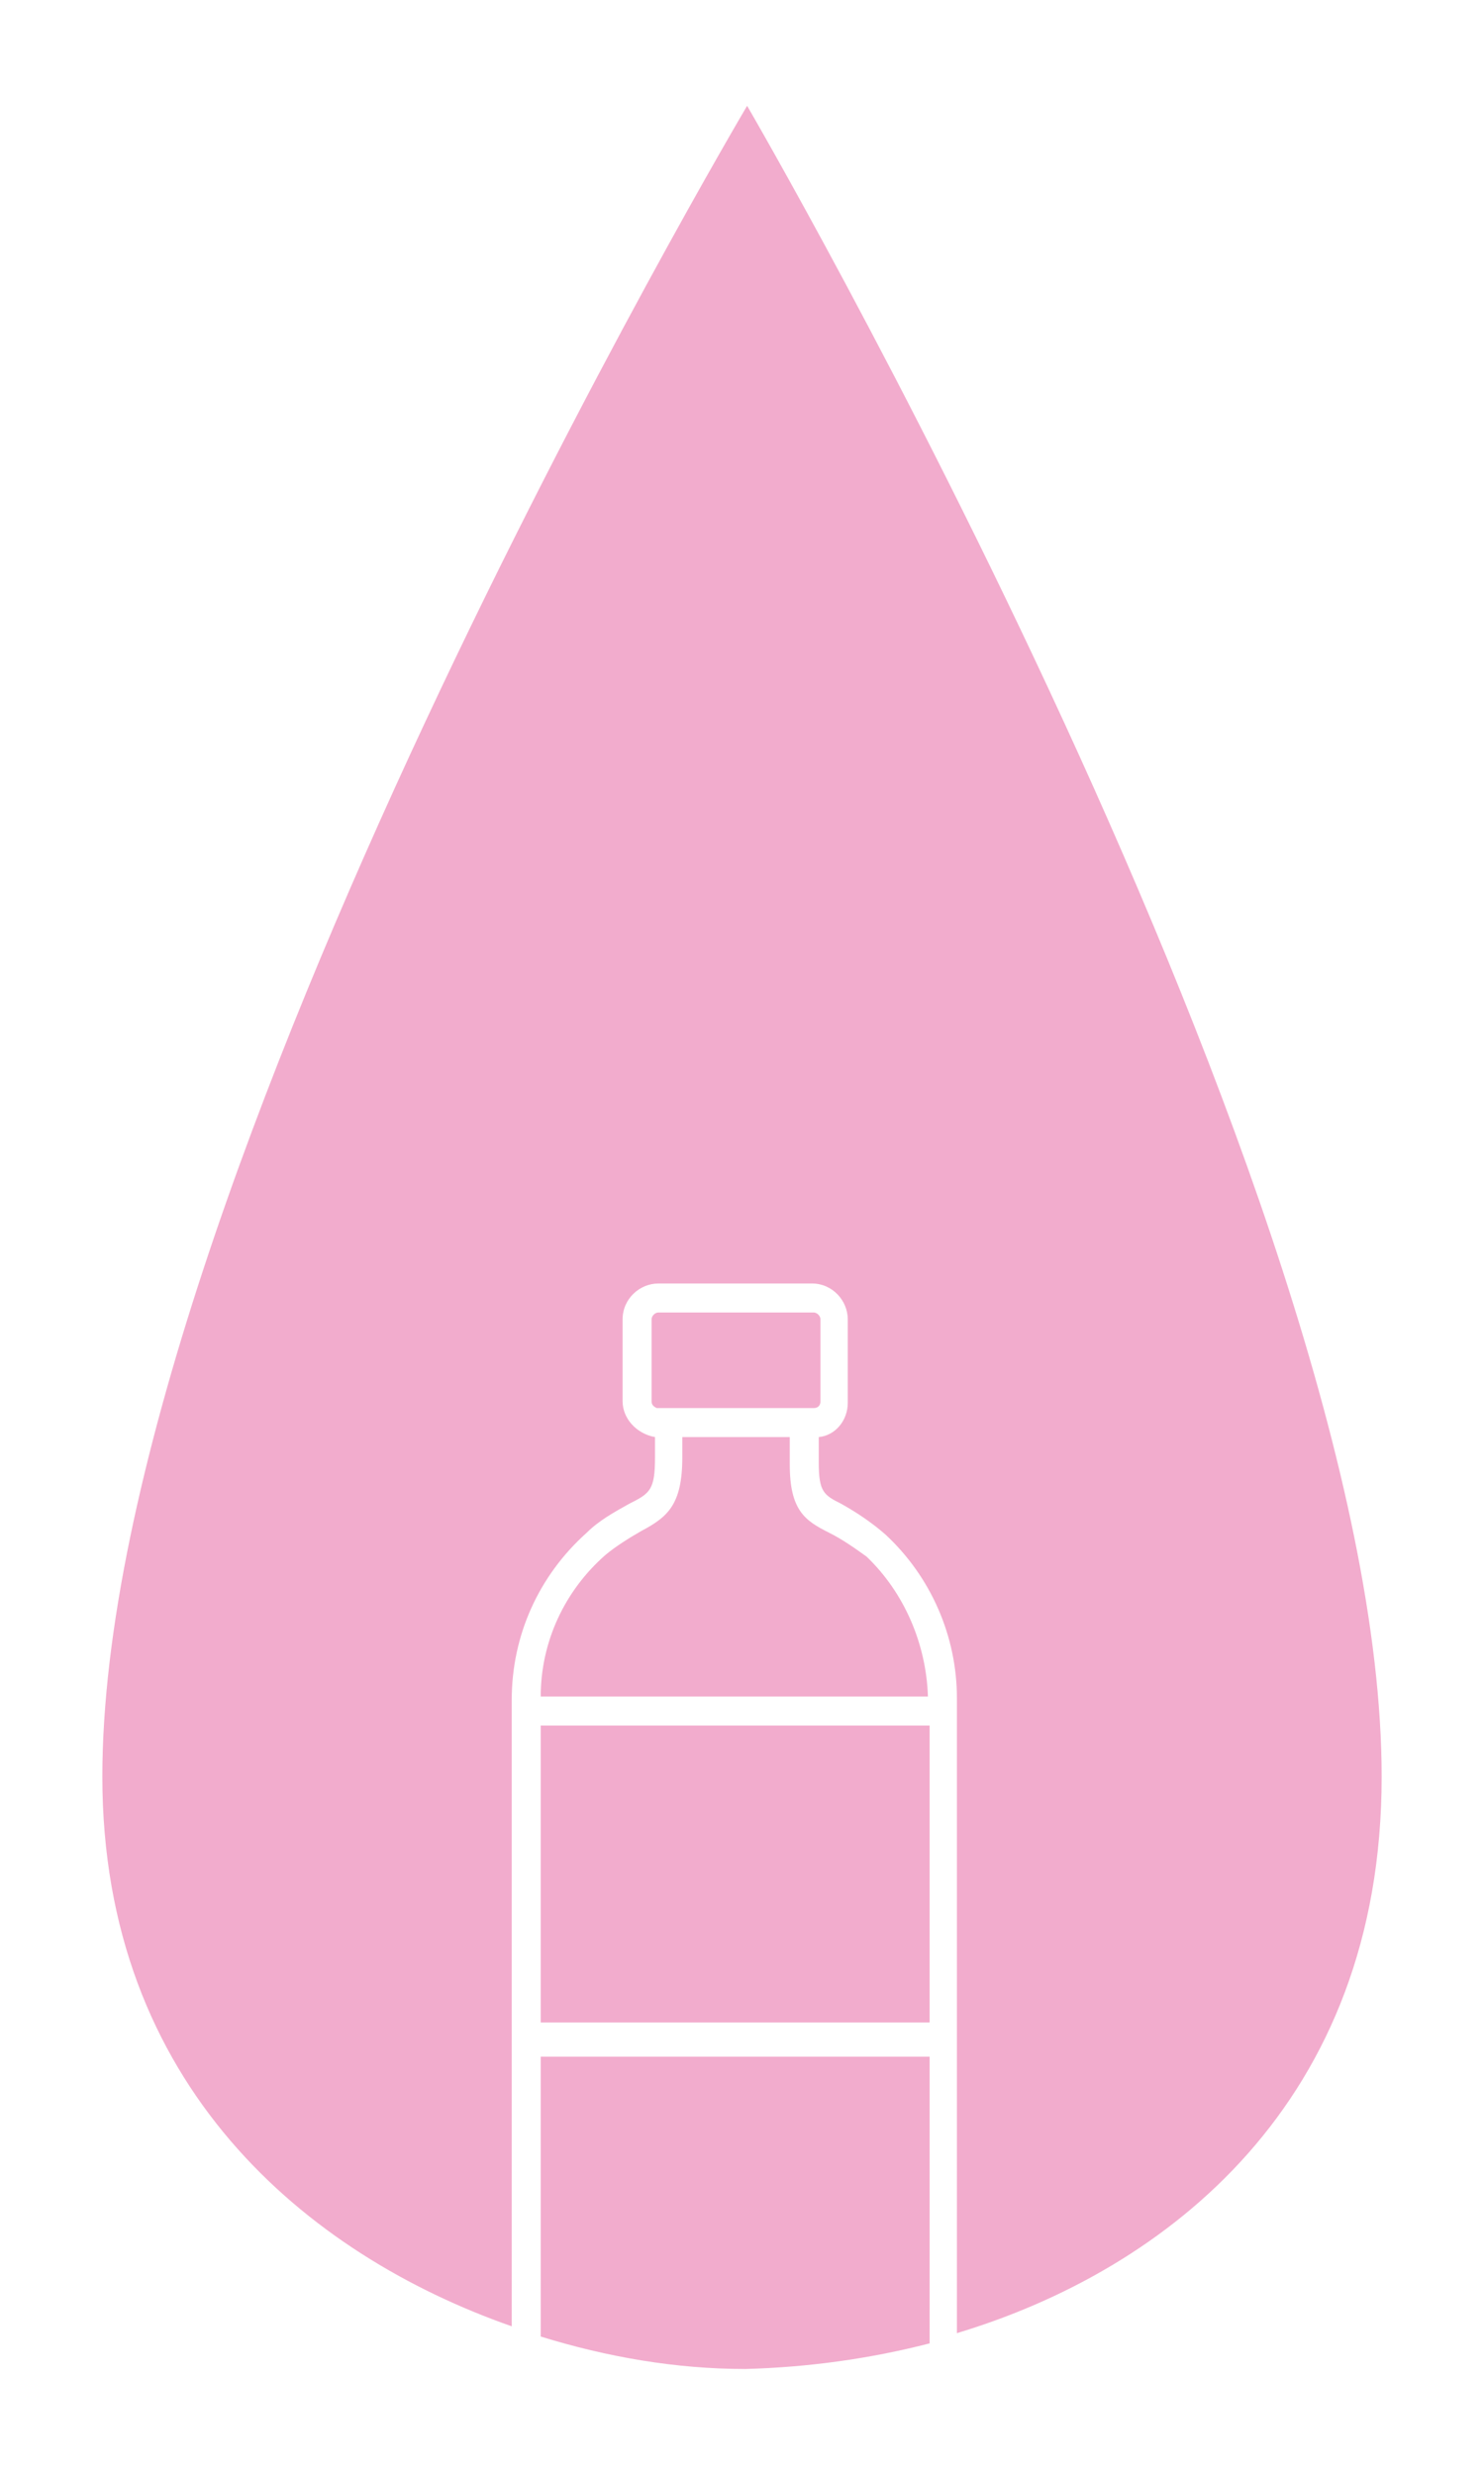
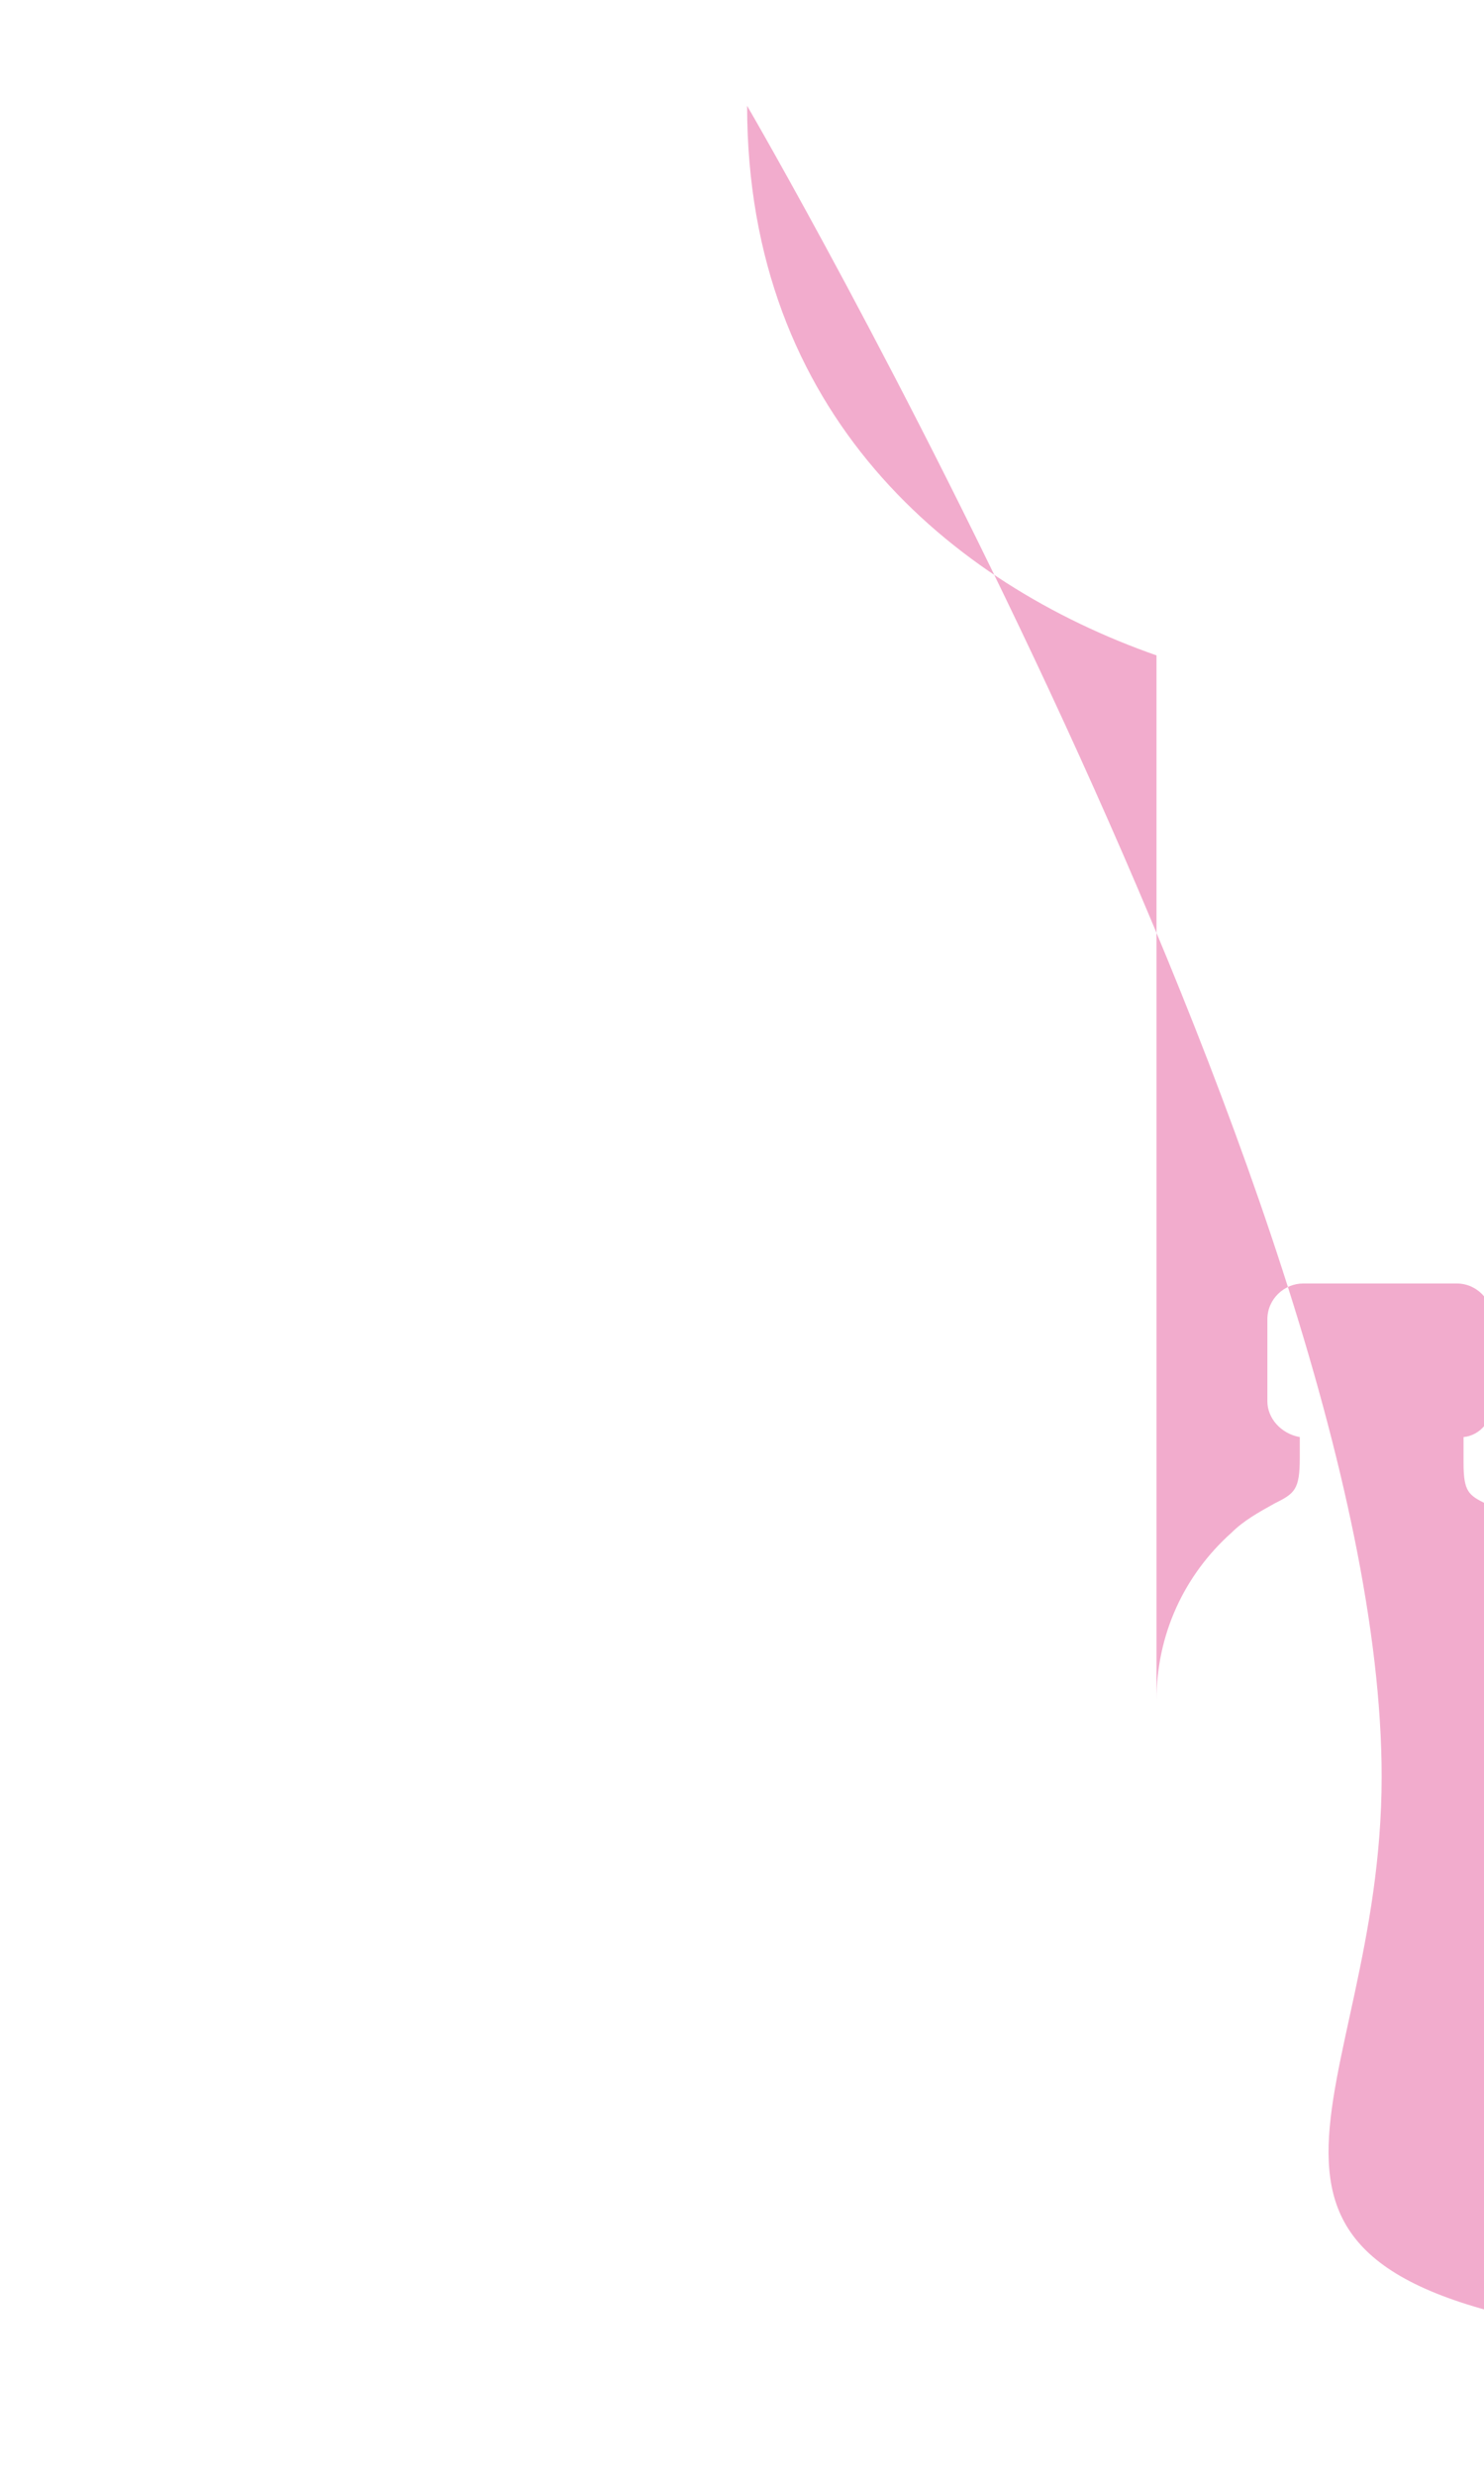
<svg xmlns="http://www.w3.org/2000/svg" version="1.1" id="Capa_1" x="0px" y="0px" viewBox="0 0 87 145" style="enable-background:new 0 0 87 145;" xml:space="preserve">
  <style type="text/css">
	.st0{fill:#F2ACCD;}
</style>
-   <path class="st0" d="M48.1,82.1v-4.8c0-0.2-0.2-0.4-0.4-0.4h-9.1c-0.2,0-0.4,0.2-0.4,0.4v4.8c0,0.2,0.1,0.3,0.3,0.4c0,0,0,0,0.1,0  h9.1C48,82.5,48.1,82.3,48.1,82.1z" />
-   <path class="st0" d="M35.5,91.1c-2.4,2.1-3.8,5.1-3.8,8.3h22.7c-0.1-3.1-1.4-6.1-3.6-8.2c-0.7-0.5-1.4-1-2.2-1.4  c-1.4-0.7-2.3-1.3-2.3-4v-1.6H40v1.2c0,2.8-0.9,3.5-2.4,4.3C36.9,90.1,36.1,90.6,35.5,91.1z" />
-   <path class="st0" d="M43.8,6.2C43.8,6.2,6,70,6,104.1c0,18.1,12,28,24,32.2V99.6c0-3.8,1.6-7.3,4.4-9.8c0.7-0.7,1.6-1.2,2.5-1.7  c1.2-0.6,1.5-0.8,1.5-2.7v-1.2c-1.1-0.2-1.9-1.1-1.9-2.1v-4.8c0-1.2,1-2.1,2.1-2.1h9c1.2,0,2.1,1,2.1,2.1v4.9c0,1-0.7,1.9-1.7,2v1.5  c0,1.7,0.3,1.9,1.3,2.4c0.9,0.5,1.8,1.1,2.6,1.8c2.7,2.5,4.2,6,4.2,9.6v37.2C68.4,133,81,123.2,81,104.1C81,70,43.8,6.2,43.8,6.2z" />
-   <path class="st0" d="M54.5,137.3v-16.8H31.7v16.4c3.9,1.2,7.9,1.9,12,1.9C47.4,138.7,51,138.2,54.5,137.3z" />
-   <rect x="31.7" y="101.1" class="st0" width="22.8" height="17.4" />
+   <path class="st0" d="M43.8,6.2c0,18.1,12,28,24,32.2V99.6c0-3.8,1.6-7.3,4.4-9.8c0.7-0.7,1.6-1.2,2.5-1.7  c1.2-0.6,1.5-0.8,1.5-2.7v-1.2c-1.1-0.2-1.9-1.1-1.9-2.1v-4.8c0-1.2,1-2.1,2.1-2.1h9c1.2,0,2.1,1,2.1,2.1v4.9c0,1-0.7,1.9-1.7,2v1.5  c0,1.7,0.3,1.9,1.3,2.4c0.9,0.5,1.8,1.1,2.6,1.8c2.7,2.5,4.2,6,4.2,9.6v37.2C68.4,133,81,123.2,81,104.1C81,70,43.8,6.2,43.8,6.2z" />
</svg>